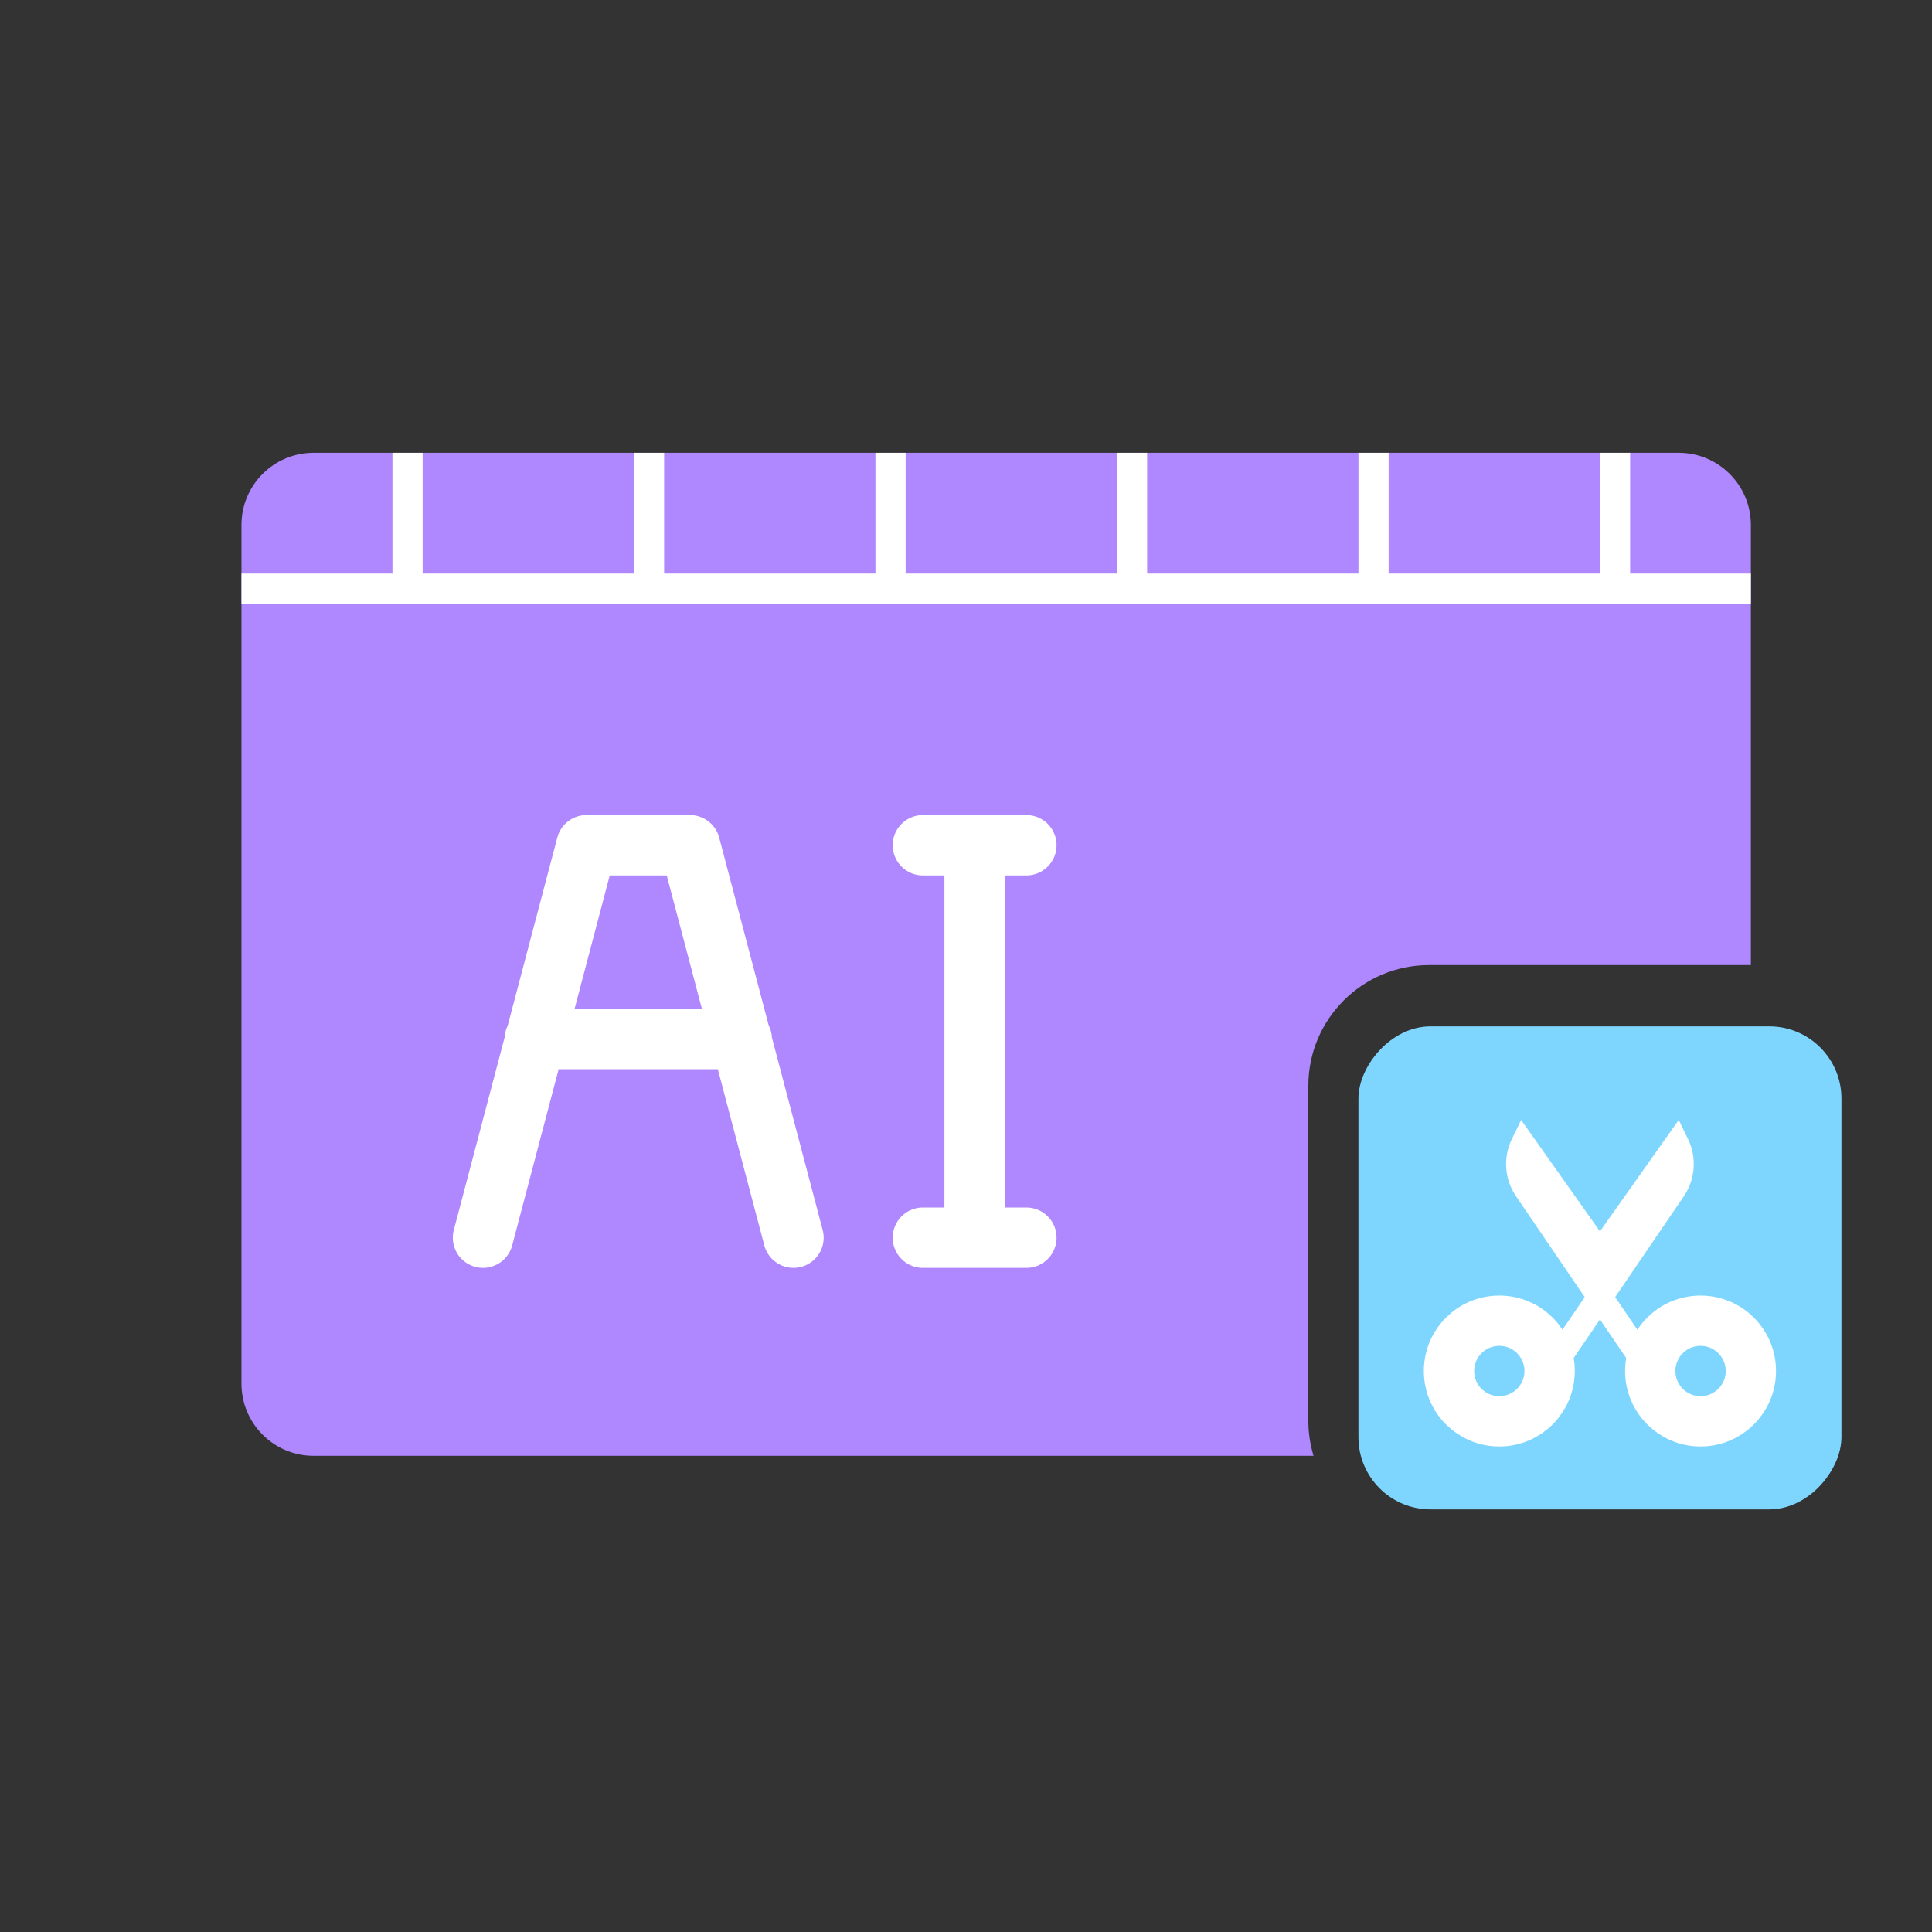
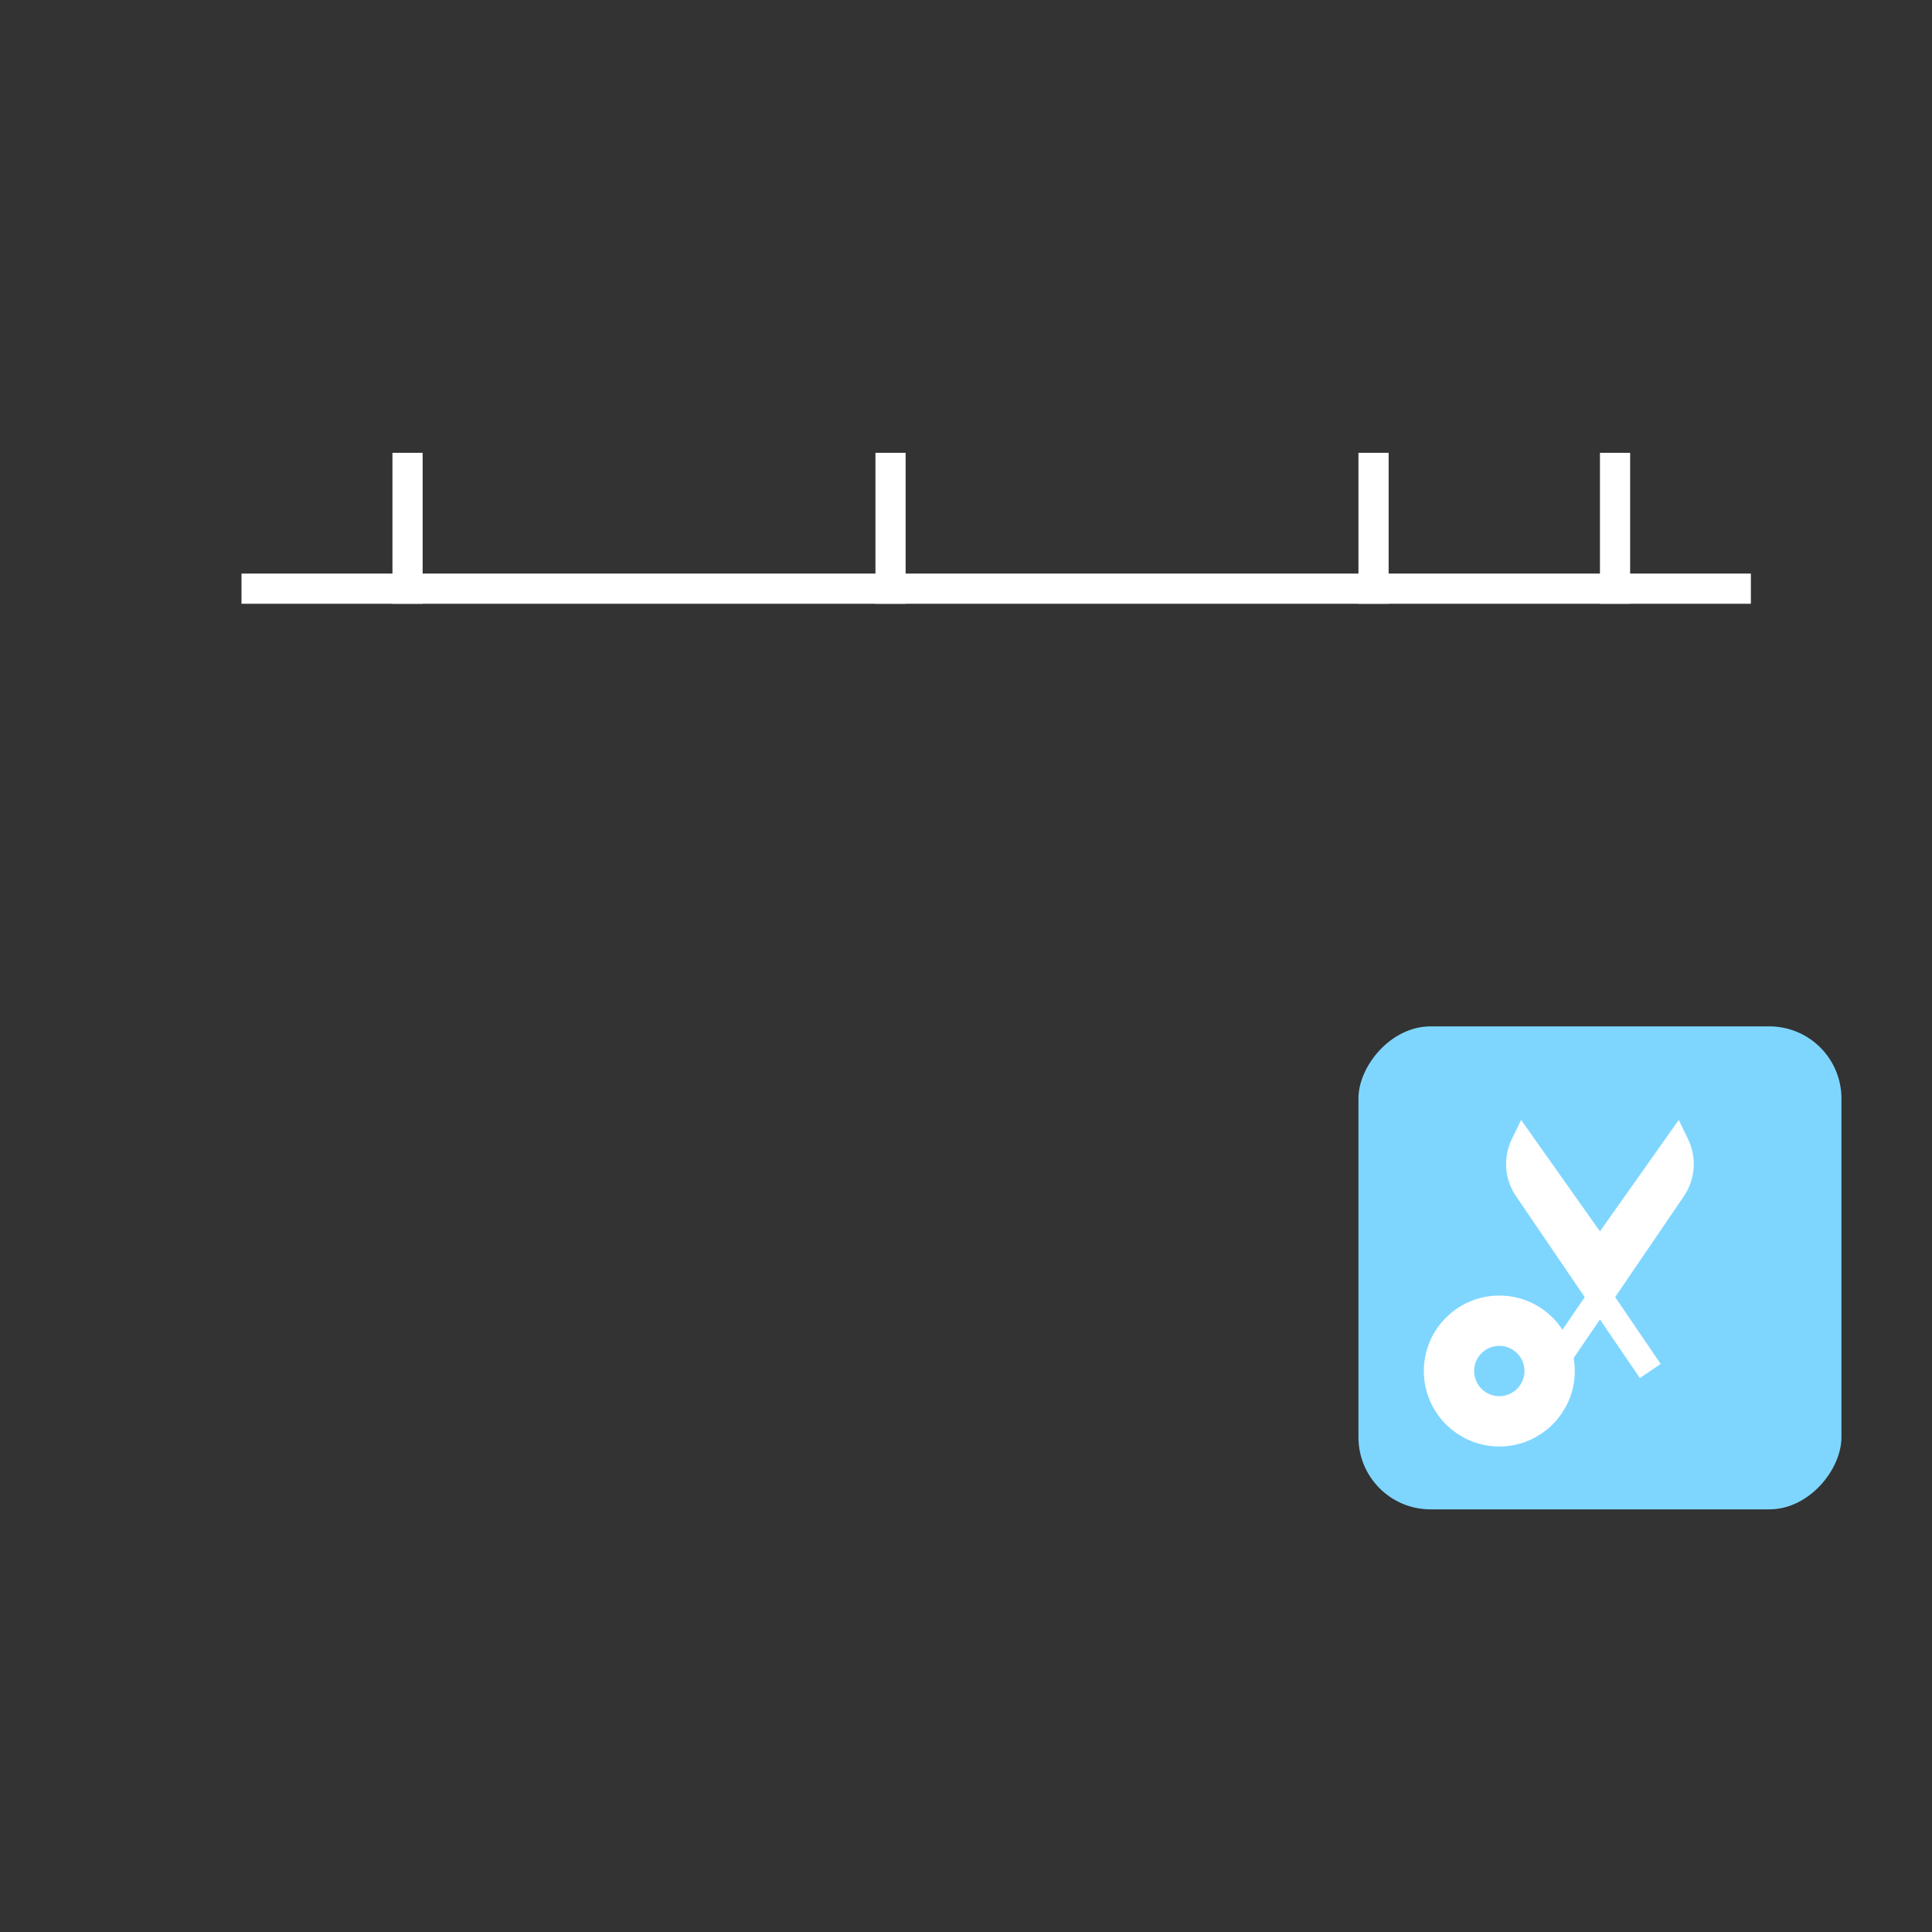
<svg xmlns="http://www.w3.org/2000/svg" width="72" height="72" viewBox="0 0 72 72" fill="none">
  <rect x="0" y="0" width="72" height="72" fill="#333333" stroke="none" />
-   <path fill-rule="evenodd" clip-rule="evenodd" d="M62.561 16.875C64.046 16.875 65.25 18.079 65.25 19.564V29.273V35.017V35.966H53.258C50.773 35.966 48.758 37.981 48.758 40.466V52.943C48.758 53.399 48.826 53.839 48.952 54.254H11.687C10.203 54.254 8.999 53.05 8.999 51.566V19.562C8.999 18.078 10.203 16.875 11.687 16.875H38.23H62.561Z" fill="#AF87FF" />
-   <path d="M18 46.125L21.857 31.5H25.714L29.571 46.125M34.393 31.5H36.321M36.321 31.5H38.25M36.321 31.5V46.125M36.321 46.125H38.25M36.321 46.125H34.393M27.643 38.721H19.929" stroke="white" stroke-width="2.25" stroke-linecap="round" stroke-linejoin="round" />
  <rect width="18" height="18" rx="2.688" transform="matrix(-1 0 0 1 68.625 38.25)" fill="#7ED6FF" />
  <path d="M57.75 51.094C57.75 52.129 56.91 52.969 55.875 52.969C54.84 52.969 54 52.129 54 51.094C54 50.058 54.84 49.219 55.875 49.219C56.91 49.219 57.75 50.058 57.75 51.094Z" stroke="white" stroke-width="1.875" />
-   <path d="M65.25 51.094C65.25 52.129 64.41 52.969 63.375 52.969C62.34 52.969 61.5 52.129 61.5 51.094C61.5 50.058 62.34 49.219 63.375 49.219C64.41 49.219 65.25 50.058 65.25 51.094Z" stroke="white" stroke-width="1.875" />
  <path d="M59.554 47.614C59.404 47.825 59.111 47.876 58.9 47.726C58.689 47.577 58.639 47.284 58.788 47.073L59.554 47.614ZM62.486 42.656L62.104 42.385L62.562 41.738L62.908 42.451L62.486 42.656ZM62.365 44.315L62.753 44.579L62.365 44.315ZM58.788 47.073L62.104 42.385L62.869 42.927L59.554 47.614L58.788 47.073ZM62.753 44.579L58.137 51.357L57.362 50.83L61.978 44.051L62.753 44.579ZM62.908 42.451C63.241 43.137 63.182 43.949 62.753 44.579L61.978 44.051C62.218 43.699 62.251 43.245 62.065 42.861L62.908 42.451Z" fill="white" />
  <path d="M59.696 47.614C59.846 47.825 60.139 47.876 60.35 47.726C60.561 47.577 60.611 47.284 60.462 47.073L59.696 47.614ZM56.764 42.656L57.146 42.385L56.688 41.738L56.342 42.451L56.764 42.656ZM56.885 44.315L56.497 44.579L56.497 44.579L56.885 44.315ZM60.462 47.073L57.146 42.385L56.381 42.927L59.696 47.614L60.462 47.073ZM56.497 44.579L61.113 51.357L61.888 50.83L57.272 44.051L56.497 44.579ZM56.342 42.451C56.009 43.137 56.068 43.949 56.497 44.579L57.272 44.051C57.032 43.699 56.999 43.245 57.185 42.861L56.342 42.451Z" fill="white" />
  <line x1="9" y1="21.938" x2="65.25" y2="21.938" stroke="white" stroke-width="1.125" />
  <line x1="15.188" y1="22.5" x2="15.188" y2="16.875" stroke="white" stroke-width="1.125" />
-   <line x1="24.188" y1="22.5" x2="24.188" y2="16.875" stroke="white" stroke-width="1.125" />
  <line x1="33.188" y1="22.5" x2="33.188" y2="16.875" stroke="white" stroke-width="1.125" />
-   <line x1="42.188" y1="22.5" x2="42.188" y2="16.875" stroke="white" stroke-width="1.125" />
  <line x1="51.188" y1="22.5" x2="51.188" y2="16.875" stroke="white" stroke-width="1.125" />
  <line x1="60.188" y1="22.5" x2="60.188" y2="16.875" stroke="white" stroke-width="1.125" />
</svg>